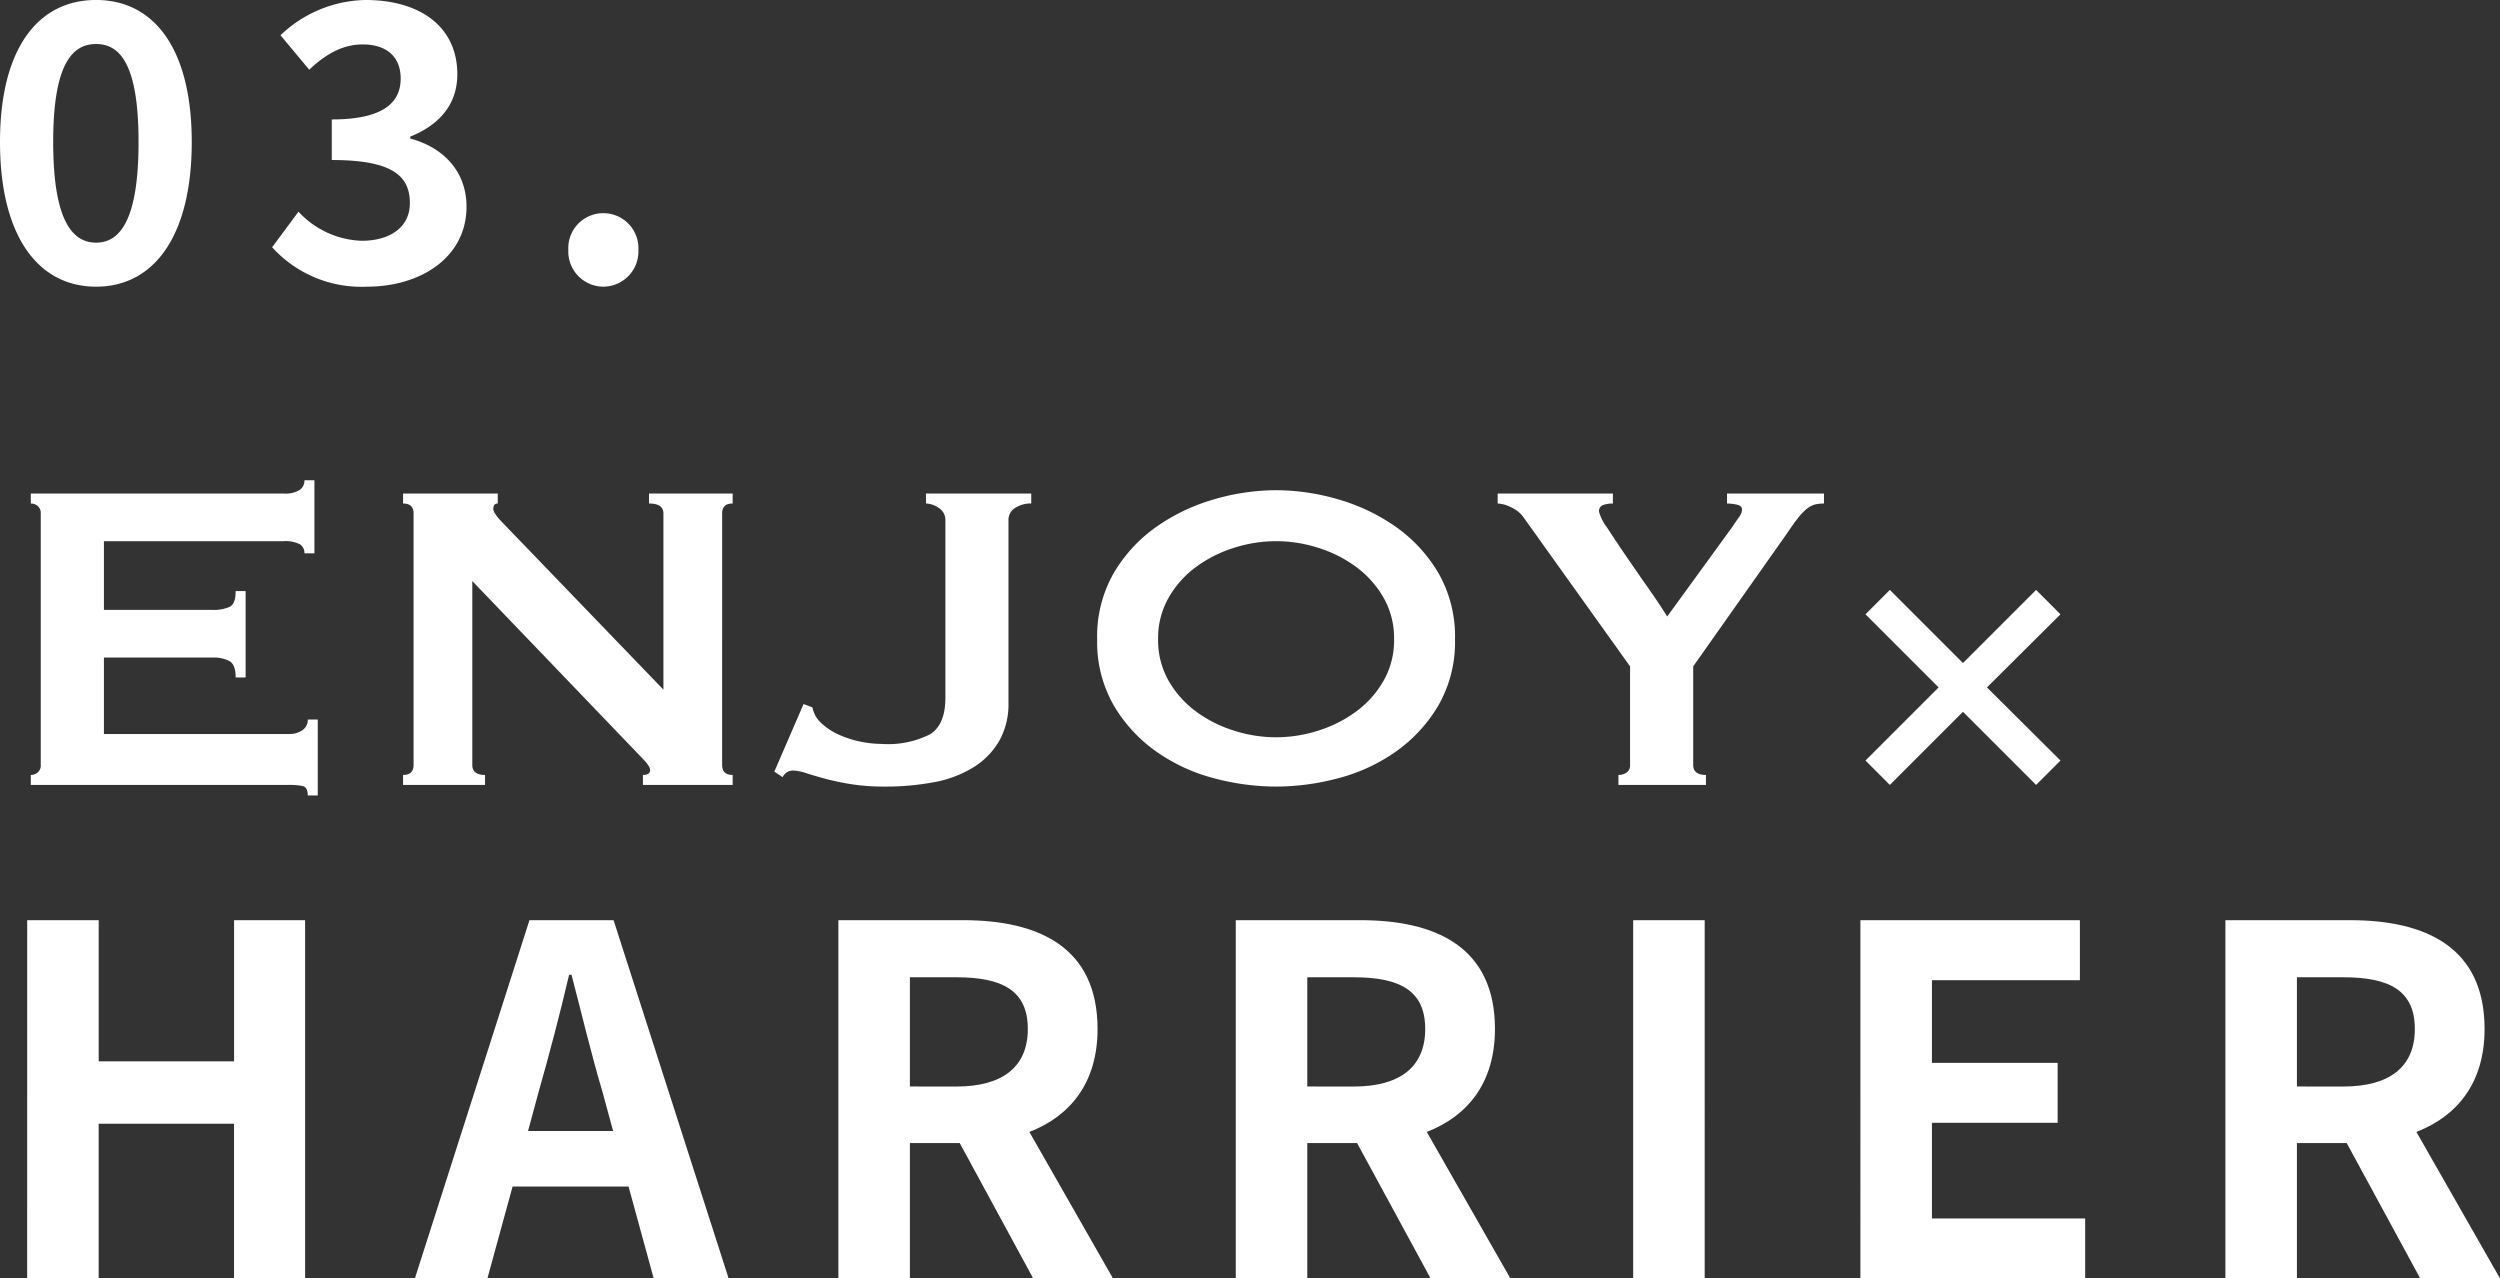
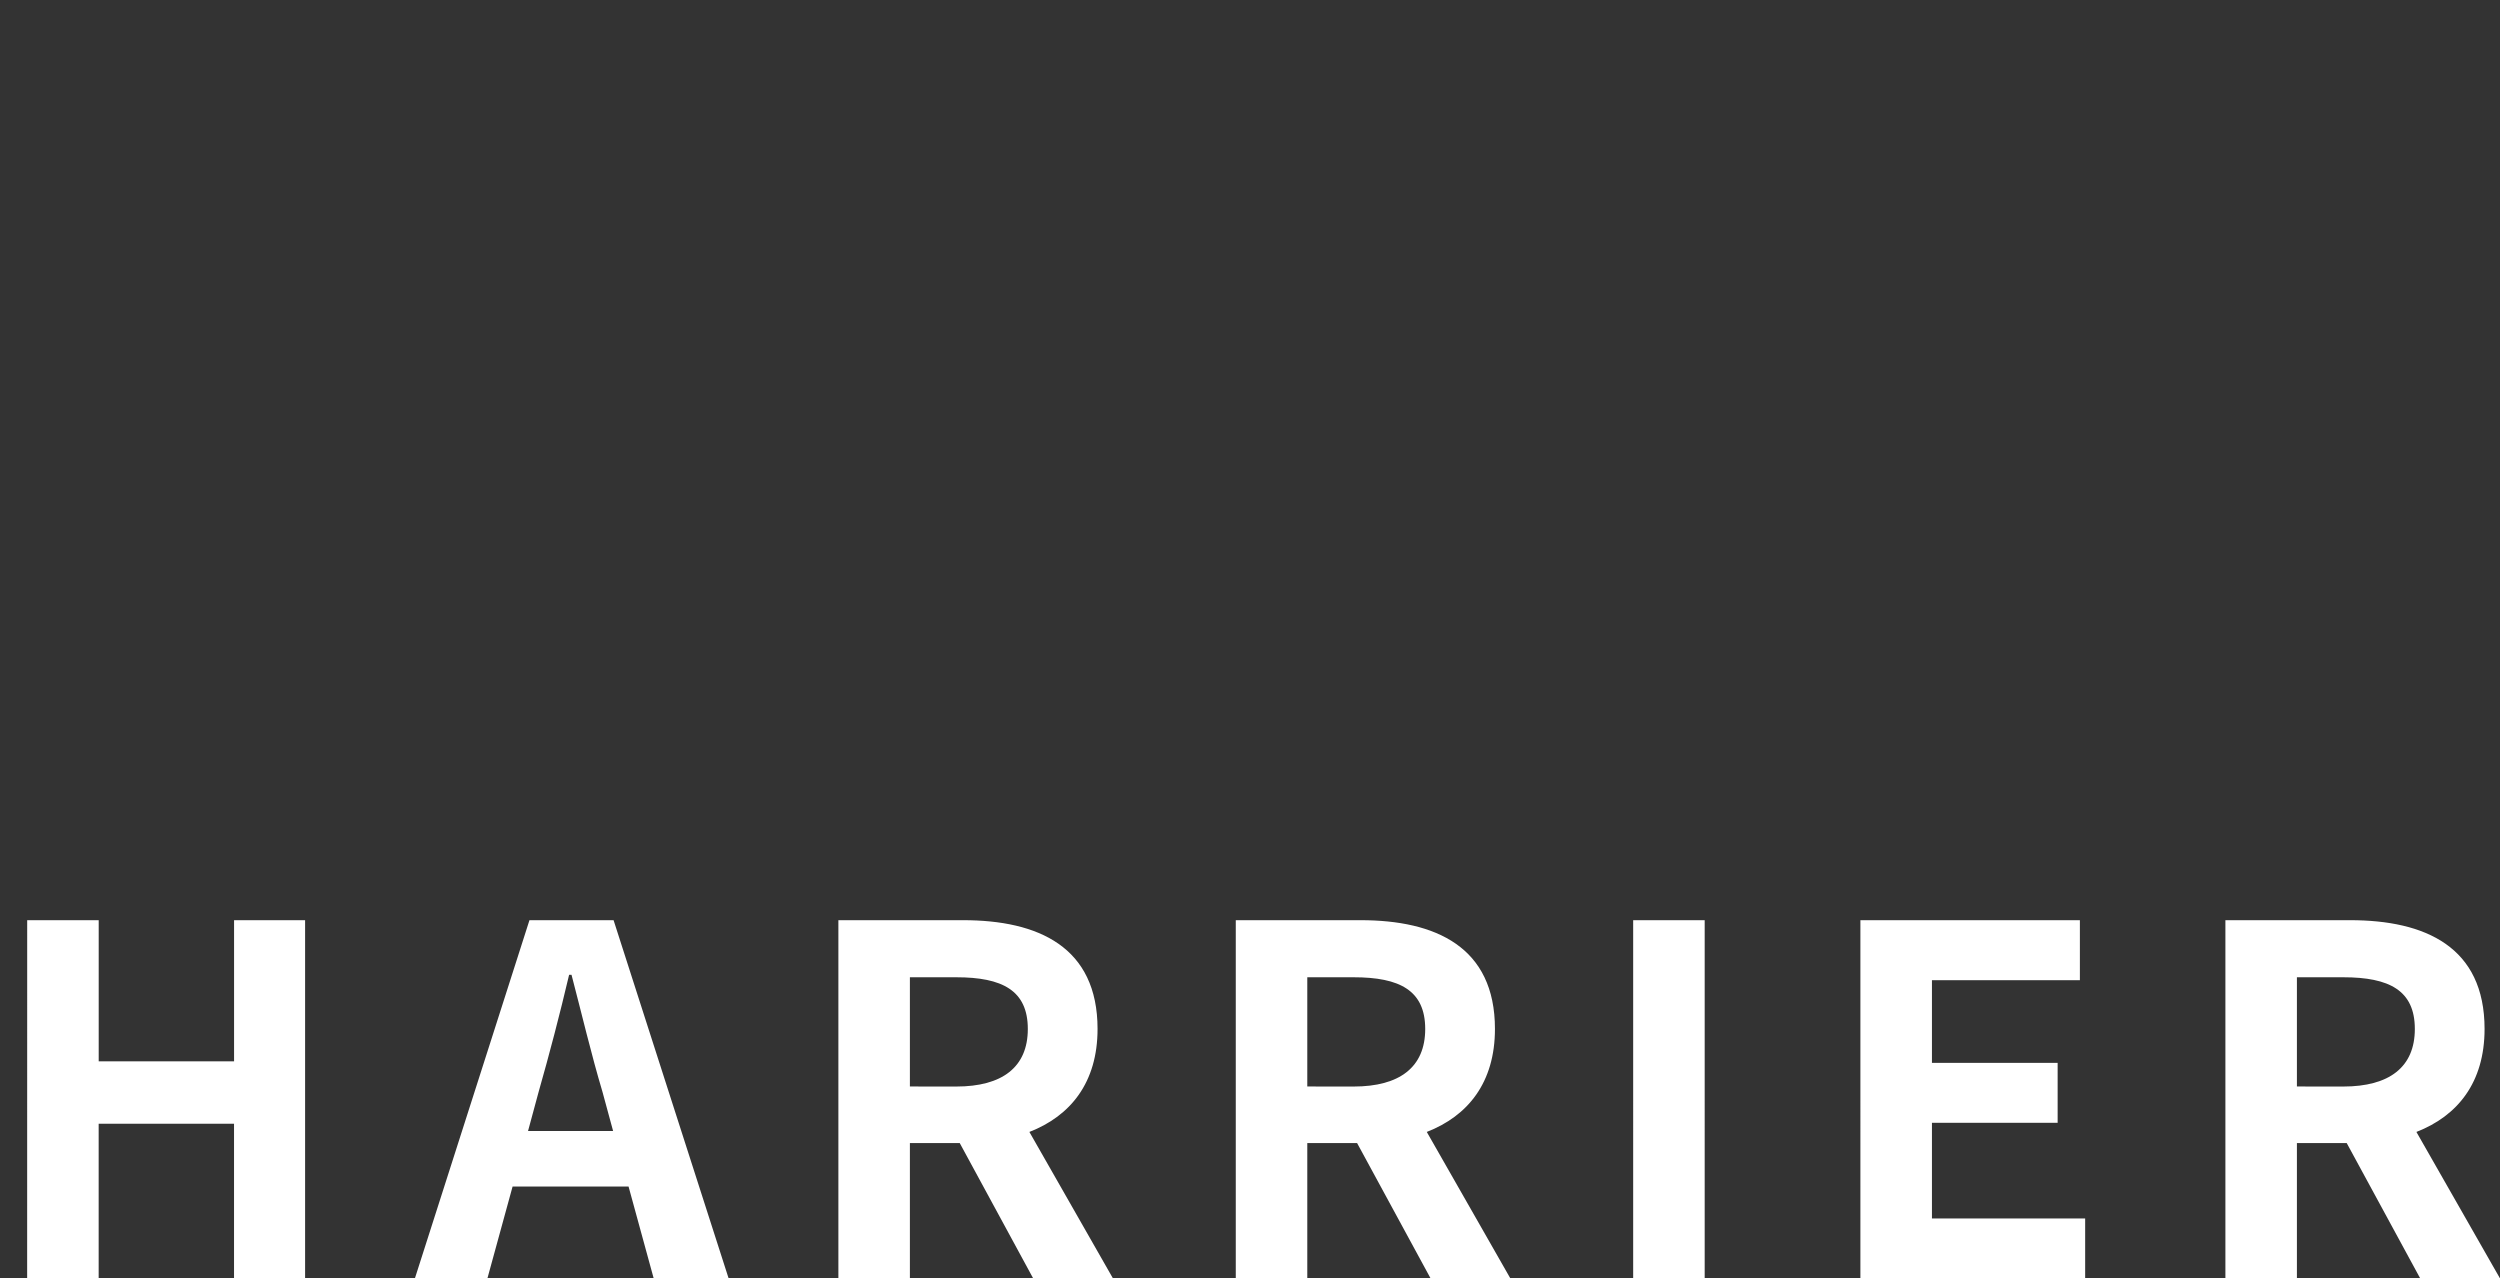
<svg xmlns="http://www.w3.org/2000/svg" width="248.216" height="126.93" viewBox="0 0 248.216 126.93">
  <rect x="0" y="0" width="248.216" height="126.93" fill="#333333" stroke="none" />
  <g transform="translate(-146.672 -5455.273)">
    <path d="M4.368,0h7.1V-15.36h13.44V0h7.056V-35.568H24.912v14.016H11.472V-35.568h-7.1ZM55.152-18.528c1.056-3.7,2.112-7.728,3.024-11.616h.24c1.008,3.84,1.968,7.92,3.072,11.616l1.056,3.888H54.1ZM42.864,0h7.2l2.5-9.12H64.08L66.576,0h7.44L62.592-35.568H54.24ZM84.912,0h7.1V-13.44H96.96L104.256,0h7.92l-8.3-14.544c4.08-1.584,6.768-4.9,6.768-10.224,0-8.16-5.9-10.8-13.344-10.8H84.912Zm7.1-19.056V-29.9h4.608c4.56,0,7.1,1.3,7.1,5.136,0,3.792-2.544,5.712-7.1,5.712ZM124.368,0h7.1V-13.44h4.944L143.712,0h7.92l-8.3-14.544c4.08-1.584,6.768-4.9,6.768-10.224,0-8.16-5.9-10.8-13.344-10.8H124.368Zm7.1-19.056V-29.9h4.608c4.56,0,7.1,1.3,7.1,5.136,0,3.792-2.544,5.712-7.1,5.712ZM163.824,0h7.1V-35.568h-7.1Zm22.56,0H208.7V-5.952H193.488v-9.5h12.48v-5.952h-12.48v-8.208h14.688v-5.952H186.384Zm36.24,0h7.1V-13.44h4.944L241.968,0h7.92l-8.3-14.544c4.08-1.584,6.768-4.9,6.768-10.224,0-8.16-5.9-10.8-13.344-10.8H222.624Zm7.1-19.056V-29.9h4.608c4.56,0,7.1,1.3,7.1,5.136,0,3.792-2.544,5.712-7.1,5.712Z" transform="translate(145 5582.203)" fill="#fff" />
-     <path d="M11.21.532c5.776,0,9.5-5.054,9.5-14.364,0-9.234-3.724-14.1-9.5-14.1S1.672-23.1,1.672-13.832C1.672-4.522,5.434.532,11.21.532Zm0-4.37c-2.432,0-4.256-2.356-4.256-9.994,0-7.6,1.824-9.728,4.256-9.728s4.218,2.128,4.218,9.728C15.428-6.194,13.642-3.838,11.21-3.838Zm26.9,4.37c5.358,0,9.88-2.926,9.88-7.942,0-3.61-2.432-5.928-5.586-6.764v-.19c2.926-1.178,4.674-3.23,4.674-6.194,0-4.712-3.686-7.372-9.12-7.372a12.514,12.514,0,0,0-8.436,3.5l2.85,3.42c1.672-1.558,3.306-2.508,5.32-2.508,2.394,0,3.762,1.254,3.762,3.382,0,2.356-1.672,4.066-6.84,4.066v4.028c6.118,0,7.752,1.634,7.752,4.294,0,2.356-1.938,3.724-4.788,3.724a8.933,8.933,0,0,1-6.27-2.888L28.69-3.382A11.954,11.954,0,0,0,38.114.532Zm23.446,0a3.5,3.5,0,0,0,3.5-3.648,3.477,3.477,0,0,0-3.5-3.648A3.47,3.47,0,0,0,58.1-3.116,3.492,3.492,0,0,0,61.56.532Z" transform="translate(145 5483.203)" fill="#fff" />
-     <path d="M31.9-22.99a1.009,1.009,0,0,0-.467-.908,3.16,3.16,0,0,0-1.623-.3H11.99v6.82H22.77a3.889,3.889,0,0,0,1.7-.3q.605-.3.6-1.567h.99v8.58h-.99q0-1.265-.6-1.622a3.372,3.372,0,0,0-1.7-.358H11.99v7.59H30.36a2.214,2.214,0,0,0,1.348-.385A1.23,1.23,0,0,0,32.23-6.49h.99V1.045h-.99q0-.825-.522-.935A6.745,6.745,0,0,0,30.36,0H4.73V-.99a1.056,1.056,0,0,0,.688-.248.9.9,0,0,0,.3-.742V-26.95a.9.9,0,0,0-.3-.742,1.056,1.056,0,0,0-.687-.248v-.99H29.81a2.754,2.754,0,0,0,1.623-.358,1.149,1.149,0,0,0,.467-.962h.99v7.26Zm9.79,22q1.045,0,1.045-.99V-26.95q0-.99-1.045-.99v-.99h9.4v.99q-.44,0-.44.55,0,.44,1.1,1.54L67.54-9.46V-26.95q0-.99-1.43-.99v-.99h8.305v.99q-1.045,0-1.045.99V-1.98q0,.99,1.045.99V0h-8.91V-.99q.715,0,.715-.5,0-.385-.88-1.265L48.565-20.24V-1.98q0,.99,1.265.99V0H41.69ZM81.455-8.03l.88.33a2.818,2.818,0,0,0,.853,1.54,6.251,6.251,0,0,0,1.677,1.128,9.827,9.827,0,0,0,2.145.715,10.508,10.508,0,0,0,2.2.247,9.238,9.238,0,0,0,4.813-.962q1.512-.963,1.512-3.6V-26.29a1.38,1.38,0,0,0-.66-1.21,2.294,2.294,0,0,0-1.265-.44v-.99h10.45v.99a2.809,2.809,0,0,0-1.6.44,1.38,1.38,0,0,0-.66,1.21V-8.14A7.435,7.435,0,0,1,100.9-4.4,7.487,7.487,0,0,1,98.34-1.76a11.259,11.259,0,0,1-3.9,1.485,26.212,26.212,0,0,1-5,.44,20.682,20.682,0,0,1-3.135-.22,24.046,24.046,0,0,1-2.558-.522q-1.127-.3-1.98-.577a4.78,4.78,0,0,0-1.4-.275,1.133,1.133,0,0,0-.99.66l-.825-.55ZM128.37-24.2a13.814,13.814,0,0,0-4.18.66,12.772,12.772,0,0,0-3.768,1.9A9.874,9.874,0,0,0,117.7-18.59a8.117,8.117,0,0,0-1.045,4.125A8.117,8.117,0,0,0,117.7-10.34a9.874,9.874,0,0,0,2.723,3.052,12.772,12.772,0,0,0,3.768,1.9,13.814,13.814,0,0,0,4.18.66,13.814,13.814,0,0,0,4.18-.66,12.772,12.772,0,0,0,3.768-1.9,9.874,9.874,0,0,0,2.722-3.052,8.117,8.117,0,0,0,1.045-4.125,8.117,8.117,0,0,0-1.045-4.125,9.874,9.874,0,0,0-2.722-3.052,12.772,12.772,0,0,0-3.768-1.9A13.814,13.814,0,0,0,128.37-24.2Zm0-5.06a22.086,22.086,0,0,1,6.16.907,19.135,19.135,0,0,1,5.72,2.723,14.731,14.731,0,0,1,4.235,4.592,12.632,12.632,0,0,1,1.65,6.573,12.632,12.632,0,0,1-1.65,6.573A14.731,14.731,0,0,1,140.25-3.3a17.711,17.711,0,0,1-5.72,2.64,24.141,24.141,0,0,1-6.16.825,24.141,24.141,0,0,1-6.16-.825,17.711,17.711,0,0,1-5.72-2.64,14.731,14.731,0,0,1-4.235-4.592,12.632,12.632,0,0,1-1.65-6.573,12.632,12.632,0,0,1,1.65-6.573,14.731,14.731,0,0,1,4.235-4.592,19.136,19.136,0,0,1,5.72-2.723A22.086,22.086,0,0,1,128.37-29.26Zm33.44.33v.99a3.117,3.117,0,0,0-.935.137.634.634,0,0,0-.44.688,4.642,4.642,0,0,0,.8,1.567q.8,1.238,1.87,2.805t2.228,3.218q1.155,1.65,1.87,2.805l6.435-8.855q.44-.66.715-1.045a1.257,1.257,0,0,0,.275-.715q0-.385-.523-.495a4.7,4.7,0,0,0-.962-.11v-.99h9.625v.99a3.933,3.933,0,0,0-.825.083,2.12,2.12,0,0,0-.8.385,4.954,4.954,0,0,0-.88.88q-.467.578-1.128,1.567l-9.35,13.255v9.79q0,.99,1.265.99V0h-8.69V-.99a1.336,1.336,0,0,0,.825-.248.869.869,0,0,0,.33-.742v-9.79L152.9-26.62a2.982,2.982,0,0,0-1.182-.935,3.24,3.24,0,0,0-1.348-.385v-.99ZM186.89-2.42l7.26-7.26-7.26-7.26,2.42-2.42,7.26,7.26,7.26-7.26,2.42,2.42-7.3,7.26,7.3,7.26L203.83,0l-7.26-7.26L189.31,0Z" transform="translate(145 5533.204)" fill="#fff" />
  </g>
</svg>